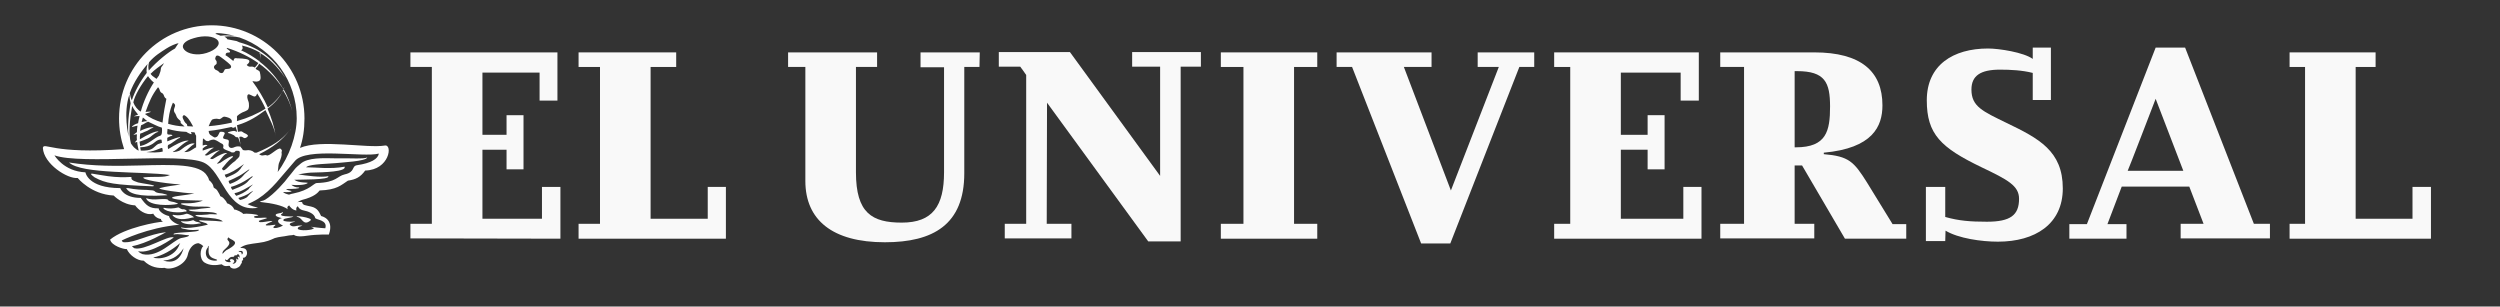
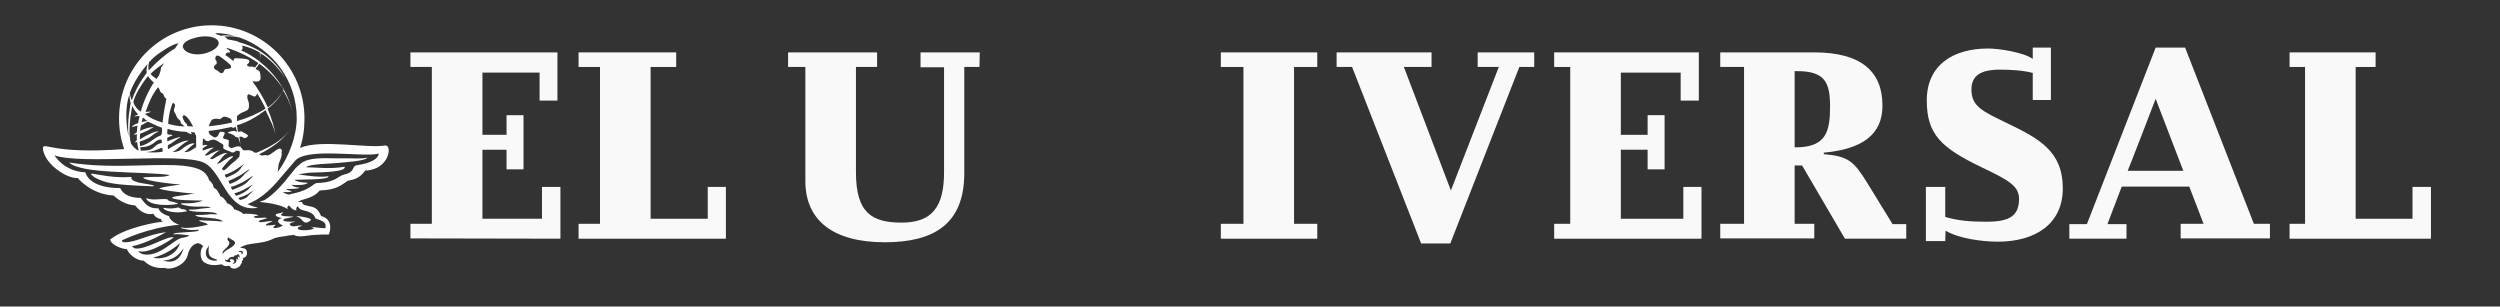
<svg xmlns="http://www.w3.org/2000/svg" version="1.1" id="Capa_1" x="0px" y="0px" viewBox="0 0 840 103" style="enable-background:new 0 0 840 103;" xml:space="preserve">
  <rect x="0" y="0" width="840" height="103" fill="#333333" stroke="none" />
  <style type="text/css">
	.st0{fill:#F9F9F9;}
	.st1{fill:#FFFFFF;}
</style>
  <g>
    <g>
      <g>
        <polygon class="st0" points="188.3,80.2 137.9,80.1 137.9,75.2 145.1,75.2 145.1,22.5 137.9,22.5 137.9,17.6 187.3,17.6      187.3,33.8 181.3,33.8 181.3,24.4 162.1,24.4 162.1,45.3 170.2,45.3 170.2,38.7 175.9,38.7 175.9,56.9 170.2,56.9 170.2,50.3      162.1,50.3 162.1,73.5 182.1,73.5 182.1,62.8 188.3,62.8    " />
        <polygon class="st0" points="243.9,80.2 194.4,80.2 194.4,75.2 201.6,75.2 201.6,22.5 194.4,22.5 194.4,17.6 227.2,17.6      227.2,22.5 218.6,22.5 218.6,73.5 237.8,73.5 237.8,62.8 243.9,62.8    " />
        <path class="st0" d="M329.1,22.5l-5.1,0l0,35.7c0,17.3-10.5,23.2-26.7,23.2c-17.6,0-26.7-7.5-26.7-20.6l0-38.3l-5.8,0l0-4.9     l29.9,0l0,4.9l-7.1,0l0,35.4c0,13.7,5.4,16.9,15.4,16.9c10.4,0,14.2-5.6,14.2-16.9l0-35.3l-7.9,0l0-5l19.9,0L329.1,22.5z" />
-         <path class="st0" d="M351.7,75.2l8.3,0l0,4.9l-22.4,0l0-4.9l7.2,0l0-50c0-0.1-2-2.8-2-2.8l-7.2,0l0-4.9l23.9,0l30.3,41.6l0-36.7     l-9.4,0l0-4.9l23.1,0l0,4.9l-6.8,0l0,58.7l-10.9,0l-34-46.6L351.7,75.2z" />
        <polygon class="st0" points="442.6,80.2 410.2,80.2 410.2,75.2 417.8,75.2 417.8,22.5 410.2,22.5 410.2,17.6 442.6,17.6      442.6,22.5 434.8,22.5 434.8,75.2 442.6,75.2    " />
        <polygon class="st0" points="487.3,81.8 477.5,81.8 454.3,22.5 449.1,22.5 449.1,17.6 481,17.6 481,22.5 471.7,22.5 487.5,64      503.6,22.5 496.5,22.5 496.5,17.6 515.5,17.6 515.5,22.5 510.5,22.5    " />
        <polygon class="st0" points="571.7,80.2 522.2,80.2 522.2,75.2 527.6,75.2 527.6,22.5 522.2,22.5 522.2,17.6 570.8,17.6      570.8,33.8 564.7,33.8 564.7,24.4 544.6,24.4 544.6,45.3 553.6,45.3 553.6,38.7 559.3,38.7 559.3,56.9 553.6,56.9 553.6,50.3      544.6,50.3 544.6,73.5 565.6,73.5 565.6,62.8 571.7,62.8    " />
        <path class="st0" d="M612.8,51.3c16.4-1.5,19.7-8.8,19.7-15.9c0-11.4-7.2-17.8-22.9-17.8l-31.6,0l0,4.9l8,0l0,52.7l-8,0l0,4.9     l31.6,0l0-4.9l-6.6,0l0-19.6l2.5,0l14.4,24.6l20.6,0l0-4.9l-4.6,0l-8.6-14c-4.4-7-6.1-8.8-14.5-9.5V51.3z M603,23.9l0.8,0     c9.4,0,11.1,3.8,11.1,11.9c0,8.2-1.2,13.7-11.5,13.7H603L603,23.9z" />
        <path class="st0" d="M653.6,81l-6.5,0l0-18.2l6.5,0l0,10.1c4.6,1.3,8.4,1.6,14,1.6c7.9,0,10.8-2.2,10.8-7.7     c0-4.4-3.8-6.4-12.6-10.6c-13.7-6.6-18.4-11.1-18.4-22.5c0-11.8,8.8-17.4,20.6-17.4c3.7,0,12,1.3,15,3.5l0-3.8l6.1,0l0,17.6     l-6.1,0l0-9.1c-3.5-0.9-7.5-1.1-11-1.1c-6.5,0-9.6,2-9.6,6.7c0,5.7,3.8,7.3,11.8,11.2c10.8,5.2,18.9,9.4,18.9,22     c0,12-9.3,17.9-21.8,17.9c-5.5,0-13.3-1.1-17.6-3.7L653.6,81z" />
        <path class="st0" d="M712.9,62.7l22.7,0l4.8,12.5l-7.7,0l0,4.9l30,0l0-4.9l-5.4,0L734.2,16l-9.9,0l-23.1,59.3l-5.9,0l0,4.9     l19.2,0l0-4.9l-6.4,0L712.9,62.7z M733.6,57.4l-18.7,0c0.1,0,9.4-24.2,9.4-24.2L733.6,57.4z" />
        <polygon class="st0" points="816.8,80.2 769.3,80.2 769.3,75.2 774.5,75.2 774.5,22.5 769.3,22.5 769.3,17.6 798.2,17.6      798.2,22.5 791.5,22.5 791.5,73.5 810.6,73.5 810.6,62.8 816.8,62.8    " />
      </g>
    </g>
    <g>
      <path class="st1" d="M31.8,59.6c3.7,2,6.4,2.5,19.5,3c2.1-0.3-3.8-1-4.9-1.3c-4.3-1.3-0.5-2-3.5-1.8c-2.8,0.2-6.3-0.2-8.5-0.6    C31.7,58.6,28.9,57.5,31.8,59.6z" />
      <path class="st1" d="M97.3,44c0.2-0.2,0.4-0.5,0.5-0.7C97.6,43.5,97.5,43.8,97.3,44z" />
      <path class="st1" d="M54.9,70c1,1.4,5.5,1.6,7.1,1.1c1.4,0.1,0.5-0.7-0.3-0.8c-0.8,0.2-1.6-0.7-1.8-0.6    C56.3,70.6,54.7,69.4,54.9,70z" />
      <path class="st1" d="M129.3,48.9c-5.9,1-21.6-2.2-28.5,0.8c1-2.9,1.5-6.1,1.5-9.9c0-17.3-14-31.3-31.2-31.3    c-17.2,0-31.1,14-31.1,31.3c0,3.6,0.6,7,1.7,10.3c-24.3,1.8-26.9-2.5-27.3-0.4c0.3,5.4,8.3,10.5,11.7,10.1c0,0,4.4,5.5,12.1,5.9    c0,0,2.9,3.1,7.2,3.3c1.1,1.5,3.5,3.5,6.1,2.8c0,0,0.6,1.5,2.6,1.8c0,0-0.1,0.6,0.7,0.9c-1.7,0-13,2-17.8,6c0.4,2,4.5,3.3,5.6,3.2    c0.9,2,3.4,3.9,5.7,3.9c2.3,2.3,5,2.6,7,2.4c2,0.9,7-0.8,7.8-4.4c0.3-1.5,1.4-3.7,3.5-3.9c0,0,0.9,0.2,1.7,1    c-1.1,0.9-1.4,4.3,0.4,5.5c1.8,1.1,3.8,1,5.8,0.6c1.2,1.1,2.2,0.3,2.8,0.6c-0.2,0.4,1,1.2,2.2,0.7c1.2-0.5,1.3-1,1.4-1.3    c0.4-0.4,0.5-0.9,0.3-1.1c0.7-0.3,0.5-0.8,0.4-1.1c0.8,0.2,1.5-0.9,1.4-1.7c-0.1-1.4-1-1.6-2.3-1.6c1.5-1.2,3.4-1.3,6.2-1.7    c2.6-0.3,4.1-1,5.4-1.6c1.6-0.5,3-0.5,4.3-0.8c0.9-0.2,1.6-0.1,2.1-0.3c0.4,0.3,1.4,0.8,4.5,0.3c3.4-0.5,7.3-0.4,7.3-0.4    c1.9-5.4-2.6-6.2-2.6-6.2c-0.7-1.4-1.2-2.7-3.4-3.2c-2.1-0.5-2.8-0.4-3-1.5c-0.6-0.1-1.2-0.1-1.6,0.1c0.4-0.3,0.9-0.6,1.5-0.8    c4.4-1.1,5.4-2.5,6-3.2c5.8-0.2,7.2-1.8,9.5-3.3c2.7-0.4,4.2-1.2,5.8-3.4C130.9,57.1,132,48.4,129.3,48.9z M80.7,67.2    c-0.2-0.1-0.5-0.4-0.6-0.7c1-0.3,3-1,3.9-1.8c2.4-1.5,0,0.3-0.7,1.2C83.3,66,82.8,66.7,80.7,67.2z M56.5,50.1c0,0-0.4-1.3,0.2-1.5    c1-0.3,2.7-2,3.8-2.3c0,0,0.8-0.9-4.3,1.2c0-0.5,0-0.5,0-1.2c0.2-0.1,1-0.6,1.7-0.7c0.1-0.6-1.2-0.2-1.6-0.5    c-0.2-0.3-0.1-0.8,0-1.8c2.2,0.6,3.8,0.9,6.3,1c0.4,0.3,2.4,1.4,1.6,0.3l0-0.2c0.5,0,0.7,0,1.2,0.1c0.2,0.6,0.3,0.8,0.3,0.8    s0,0,0.2,0.3l0,3.9c-0.5,0.2-1.4,0.9-2.2,1.3c-0.8,0.3-1.2,0.3-1.8,0.3c1.3-0.8,1.8-1.8,3.5-2.8c0,0-1-0.9-4.6,2    c-0.9,0.7-2,0.7-2.7,0.8V51c1.5-0.7,3.6-3.2,5.3-3.7C63.2,47.3,62.1,46.6,56.5,50.1z M48.4,50.6l-1.1,0c-0.1-0.5-0.2-1.1-0.2-1.1    c2.1-0.1,3-0.5,3.9-1c1-0.5,1.7-1.7,3.2-1.6c0.1,0,0.2,0.7,0.2,1.1c-0.3,0.1-1,0.3-1.3,0.4C51.6,49.3,51.6,50.5,48.4,50.6z     M81.3,15.3c2.2,0.5,4.2,1.3,6.1,2.4c0.2,0.9,0.2,1.9-0.2,2.9c-1.9-1.4-3.9-2.7-6.2-3.7C81.7,16.5,81.6,15.9,81.3,15.3z     M73.1,13.5L73.1,13.5c1.2,1.4-0.5,3.3-3.7,4.3c-3.2,1-6.3,0.3-7.5-1.1c-1.2-1.4,0-3,3.3-3.9C68.4,11.8,71.9,12.1,73.1,13.5z     M54.5,22.2c-0.6,0.5-0.4,1.2-0.6,1.8c-0.1,0.3-0.3,0.8-0.5,1.4c-0.3,0.4-0.5,0.7-0.8,1.1c-0.4-0.3-0.9-0.6-1.4-1    c-0.2-0.2-0.5-0.5-0.6-0.7c1.2-1.3,3.3-2.7,4.5-3.6C54.9,21.5,54.7,22,54.5,22.2z M70.4,41.7c0.2-0.5,0.4-0.8,0.7-1.3    c0.3-0.5,1.4-0.5,1.8-0.5c0.4,0,0.7,0.2,1,0.1c0.3-0.1,0.5-0.3,0.9-0.6c0.4-0.3,0.8-0.2,1.2-0.1c0.5,0.1,0.9,0.3,1.1,0.4    c0.2,0.1,0.3,0.1,0.6,0.5c0.2,0.2,0.2,0.6,0.2,1c-2.8,0.6-5.1,1-7.8,1.2C70.2,42.1,70.4,41.9,70.4,41.7z M77,23.1    c-0.6,0.1-1.3,0-1.5,0.3c-0.3,0.3-0.3,1.6-1.7,1c-0.9-1.1-1.2-0.6-1.7-1.3c-0.5-0.6,0-1.2,0.4-1.4c0.4-0.2,0.3-0.6,0.3-1    c-0.1-0.5-0.7-0.6-0.4-1.4c0.1-0.3,0.2-0.9,1.2-0.5c0.4,0.2,3.2,2.3,3.8,3C77.9,22.5,77.6,22.9,77,23.1z M55.9,16.3    c1.2-0.8,3.3-1.7,4.1-1.8c-0.3,0.5-1,1.4-1.2,1.8c-2.1,1.1-6.1,4.3-8.8,7.4c-0.3-1.1-0.1-2.2,0.1-2.8C52,18.7,53.9,17.6,55.9,16.3    z M50.1,26.1c0.4,0.5,1,1.2,1.6,1.6c-1.9,2.9-3.5,6.5-4.4,9.8c-1-0.5-2.1-1.9-2.5-3.1c0.4-2.2,2.6-6,4.9-8.8    C49.9,25.7,50,26,50.1,26.1z M48,39.5c0.7,0.4,0.9,0.9,1.6,1.2c-0.6,0-1.1,0.1-2,0.3C47.7,40.6,47.9,40,48,39.5z M46.4,38.5    c-0.5,0.2-1.6,0.6-1.3,0.6c0.5-0.1,1.3-0.1,1.8-0.1c-0.2,0.8-0.4,1.7-0.5,2.4c-0.7,0.2-1.9,0.7-2.1,1.3c0.5-0.1,1.3-0.4,1.9-0.5    c-0.1,0.8-0.2,1.4-0.2,2.2c-0.3,0.2-0.9,0.7-1.2,1c0.3-0.1,0.9-0.3,1.2-0.3c0,0.2,0,0.8,0,1c0,0.3-0.2-2.3,0,0.9    c-0.2,0.4-0.6,0.6-0.7,0.9c0.1,0,0.6-0.2,0.8-0.2c0,0.9,0.4,2.2,0.5,2.9c-0.4-0.1-1.1-0.6-1.6-1.1c-0.4-0.4-0.7-0.9-1-1.3    c-0.9-3.3-0.4-8,0.4-12.6C44.9,36.7,45.8,37.8,46.4,38.5z M43.2,45.8c0,0-1.9-7.8,0.3-14.1c0,1,0.2,2.3,0.4,3    C43.9,34.8,42.6,40.8,43.2,45.8z M48.9,45.7c-0.6,0.3-1.1,0.7-1.9,1.1c0-0.9,0-1.2,0.1-1.9c0.5-0.1,1.1-0.4,1.5-0.6    c1.6-0.5,1.7-1.1,3-1.4c0,0-0.5-0.6-3.7,0.7c-0.2,0.1-0.6,0.3-0.8,0.4c0-0.6,0.2-1.4,0.3-1.9c1.1-0.4,1.4-0.9,2.4-1.2    c1.4,0.6,3.1,1.6,4.6,2c0.1,1,0.1,2.6-0.6,2.7c-0.8,0.2-2,1.1-2.9,1.7c-0.9,0.6-2,1.4-3.8,1.8c-0.1-0.6-0.1-1-0.2-1.5    c1-0.3,1.9-0.7,2.6-1c1.6-0.7,2-1.8,3.7-2.3C53.3,44.3,53.1,43.5,48.9,45.7z M48.7,38.3c0.6-0.3,2.2-0.6,1.9-0.8    c0,0-0.8,0-1.7,0.1c1.2-3.3,2.1-5.6,4.2-8.3c0.8,0.8,0.4,1.6,1.4,2c0.7,0.5,0.5,1.1,1,1.6l0.4,0.3c-0.4,1.9-0.9,4.6-1.3,8    C52.1,40.4,50.3,39.6,48.7,38.3z M58.1,34.5c0,0.1,1.1,0.4,0.6,1.5c-0.5,1.1-0.2,1.6,0.1,2c0.3,0.4,0.4,0.9,0.6,1.3    c0.2,0.4,0.8,1,1.1,1.2c0.3,0.2,0.2,0.8,0.2,0.8s0.6,0.6,1,0.9c0.1,0.1,0.2,0.2,0.3,0.3c-2.2-0.1-3.7-0.4-5.5-0.9    C56.6,39.8,56.9,37.2,58.1,34.5z M61.6,40.1c-0.5-1-0.1-1.3,0.2-1.4c0.4,0,1.2,0.8,1.5,1.2c0.2,0.4,0.5,0.6,0.8,1.2    c0.2,0.4,0.6,1,0.8,1.4c-0.6,0-1.4-0.1-1.9-0.1c-0.2-0.3-0.1-0.5-0.2-0.7C62.4,41.4,62.1,41.2,61.6,40.1z M74.6,56.6    c1.4-1.6,1.5-2.1,3.7-3.9c0,0,0.3-1.2-4.3,2c-0.5,0.2-0.9,0.4-1.1,0.2c1.3-1,1.9-2.8,3.4-3.4c0,0-0.5-0.7-4.4,1.7    c-0.4,0.3-0.9,0.4-1.3,0c1.1-0.9,2-2.2,3.2-2.6c0,0-0.2-0.5-3.9,1.5c-0.3,0.1-0.5,0.3-1.1,0c1-0.8,1.9-2,3-2.4c0,0,0-0.5-3.7,0.9    c0-0.5,0-0.5,0-0.7c0.3-0.2,0.7-0.7,1.6-1c0,0-0.3-0.5-1.6,0c0,0,0-1.7,0.1-2.4c0.4,0.2,1,0.8,1,0.8s0.7,0.2,0.9,0.1    c0.3-0.2,1.4-0.7,2.1-0.4c0.7,0.2,1.8,1,2,1.1c0.2,0.1,0.6,0.2,0.8,0.6c0.2,0.5-0.1,0.7,0,1c0.1,0.2,0.2,0.4,1.2,0.8    c1,0.4,1.2,0.4,1.4,0.6c0.2,0.2,0.8,0.1,1,0.1c0.2,0,0.4-0.4,0.6-0.5c0.2-0.1,1,0,1,0c0.6,0.2,0.3,0.8,0.3,1.4    c0,0.9-0.9,1.2-1.5,2C76.7,55.6,75.1,58.5,74.6,56.6z M80.4,49.2c-0.8-0.1-1.3,0.1-2,0.4c-0.8,0.3-1.3,0-1.5-0.4    c-0.2-0.4-0.1-0.7,0-1.6c0.1-0.9-1.1-0.7-1.7-1c-0.6-0.3,0.1-1.1,0.3-1.7c0.2-0.6-1.1-0.7-1.5-0.6c-0.4,0.1-0.5,1.3-1.2,1.7    c-0.7,0.4-0.9,0.1-1.7-0.4c-0.8-0.4-0.9-0.9-1-1.6c2.9-0.3,5.2-0.8,7.5-1.3c0.6-0.1,0.3,0.4,1,0.2c0.1,0,0.4-0.2,0.5-0.4    c0.1,0.4,0.5,1.3,0.6,1.8c-0.2-0.1-0.7-0.2-0.9-0.3c-0.4-0.1-2,0.3-2.2,0.5c-0.2,0.2,0.4,0.3,0.8,0.4c0.3,0.1,0.8,0.4,1.1,0.5    c0.3,0.1,0.6,0.8,1.1,0.7c0.2,0,0.4,0,0.5,0.3c0.4,1,0.7,2,0.9,3.2C80.8,49.3,80.6,49.2,80.4,49.2z M79.6,40.7c0-0.4,0.1-1,0-1.4    c-0.1-0.6,2-1.6,2-1.6s0.9-0.3,1.5-0.7c0.7-0.3,0.7-2.3,0.3-3.1c-0.3-0.8-0.5-1.7-0.1-2.1c0.4-0.5,1.7,0.8,2.4,0.6    c0.5-0.2,0.5-0.6,0.7-1c1.1,1.7,2,3.3,2.8,5.1c-2.6,1.7-6.1,3.2-9.3,4.1C79.8,40.7,79.7,40.7,79.6,40.7z M84.8,27.3    c0.2,0,0.6,0,0.9,0.1c0.7,0.1,1.6-0.1,1.8-0.8c0.2-0.8-0.2-2.4-0.2-2.4c-0.2-0.6-1.1-0.7-1.3-1L85.9,23c0.5-0.5,0.9-1,1.2-1.6    c3.5,2.5,6.1,5.5,8.2,8.7c-1.1,2.1-2.8,4.2-5.3,6C88.6,33,86.8,30,84.8,27.3z M86.8,21.2c-0.3,0.5-0.7,1-1.2,1.5    c-0.3-0.2-0.7-0.4-1.4-0.3c-0.9,0.1-1.3-0.6-1.3-0.6s1.4-1,0.7-1.6c-0.6-0.6-3.9-0.6-3.9-0.6c-1.2-0.3-1.1,0.5-1.3,0.9    c-0.9-0.7-1.7-1.4-2.7-2l0.1,0c0-1.3,1.4-0.5,1.5-1.1c0.1-0.5-1.6-1.1-1-1.3C80.4,17.4,83.8,19.1,86.8,21.2z M74.1,12    c-0.3-0.1-1.4-0.6-1.8-0.6c0.3-0.1,0.4-0.2,0.5-0.3c2.1,0.1,4.1,0.4,6,1C77.4,11.9,75.6,11.8,74.1,12z M49.6,21.5    c-0.2,0.6-0.5,2-0.3,3c-2.2,2.8-4.1,6.4-5,9.2c-0.3-0.5-0.6-1.7-0.7-2.4C44.9,27.6,47.4,24,49.6,21.5z M53.2,50.1    c0.7-0.3,1.1-0.4,1.2-0.4c0.2,0,0.2,0.3,0.3,1.2c-1.2,0.4-3.9,0.4-5.5,0.2C51.3,50.9,52.2,50.5,53.2,50.1z M76,59.7    c-0.2-0.3-0.4-0.6-0.5-1c4-1,8.1-5.4,5.7-2.6c-0.5,0.9-1.3,1.9-3.4,2.8L76,59.7z M82.1,58c2.3-1.7,2.1-1.2,0.4,0.2    c-0.8,0.6-1.3,2.2-5.2,3.6c-0.3-0.2-0.4-0.5-0.5-1C76.7,60.8,80.1,59.5,82.1,58z M84.8,59.5c-1.8,1.4-1.2,1.9-4.5,3.4    c-0.9,0.4-2.1,0.8-2.2,0.9c-0.2-0.2-0.5-0.7-0.5-1C82.5,61.5,85.4,58.2,84.8,59.5z M84.4,62.3c1.6-1-0.4,0.4-0.9,1.3    c-1.4,1.1-2.4,1.6-4.1,2.2c-0.2-0.2-0.5-0.5-0.6-0.9C80.8,64.6,84,62.5,84.4,62.3z M93.7,54.9c0.7-1.7,1.1-2.7,0.9-3.6    c-0.1-0.4,0.5-0.6-0.3-1.3c-0.8-0.7-3.8,2.7-4.7,2.2c-0.6-0.3-1.1,0.2-1.8,0c-0.4-0.1-0.5-0.2-0.7-0.4c4.5-2.2,7.9-4.9,10-7.8    c-2.3,3-6,5.3-10.9,7.3c-0.4-0.1-0.5,0.2-0.9-0.2c-0.5-0.5-1.7-0.8-2.5-0.6c-0.5,0.1-1.2-0.1-1.2-0.1s-0.3-0.6-0.7-0.9    c-0.2-1.3-0.2-2.1-0.5-3.5c0.3-0.1,0.6-0.1,0.6-0.1c0.6,0.1,0.7,0.4,1.1,0.5c0.4,0.1,1.1-0.4,1.2-0.7c0.1-0.3-0.5-0.7-1-0.9    c-0.5-0.2-0.6-0.4-1-0.6c-0.3-0.2-1,0.1-1.3,0.1c-0.2-0.7-0.2-1.5-0.4-2.2c0.1,0,0.2-0.1,0.3-0.1c4-1.2,6.7-3.1,9.3-5    c1.4,3,3,5.8,3.5,8.9c-0.5-3.2-1.5-6.3-2.8-9.4c2.5-1.9,4.3-4,5.2-6.2c1.4,2.3,2.5,4.7,3.1,7.1c-0.6-2.6-1.6-5.1-2.9-7.4    c0.1-0.3,0.2-0.6,0.3-0.9c-0.1,0.3-0.2,0.5-0.4,0.8c-2-3.5-4.7-6.7-8-9.2c0.4-1,0.3-2,0-3c3.3,1.9,6,4.7,8.5,8.3l-0.1-0.2    c-3.2-5.4-7.9-9.6-15.2-11.6l-0.9-0.4l-3.1-0.6c-0.1-0.4-0.9-0.8-1-0.9c1.7-0.2,3.5-0.1,5.1,0.3c11.2,3.9,19.2,14.6,19.2,27.1    c0,5.8-2.5,12.9-6.4,18.1C93.5,56.8,93.5,55.5,93.7,54.9z M51.5,86.5c2.9-0.5,6.4-2.5,9.1-4.9c-0.1,0.1-0.1,0.2-0.2,0.3    C58.8,86.7,53,87.3,51.5,86.5z M54.8,87.5c2.1,0,4.8-0.8,6.9-4.1C60.1,89.2,55.9,87.9,54.8,87.5z M70.1,87    c-1.2-0.8-1.2-2.9-0.3-3.8c0.1-0.8,0.4-1,0.3,0.6c-0.3,3,1.9,3,2.7,3.4C73.6,87.7,71.2,87.8,70.1,87z M74.8,85.3    c-0.1-0.3-0.1-0.8,0.7-1.5c3.6-3.1-0.4-2.7,1.4-4.1c-0.3,0.9,5.4,1.2-0.9,4.4C75.6,84.4,75.1,84.9,74.8,85.3z M80.4,86.6    c-0.1,0.1-0.1-0.1-0.1-0.2c-0.2-0.3-0.5-0.1-0.5,0c0.5,0.5,0.2,1.2,0,0.7c-0.1-0.2-0.4-0.2-0.5-0.1c0.3,0.4,0.2,0.8-0.1,1.2    c-0.3,0.4-0.9,0.5-1,0.3c0-0.3,0.2-0.1,0.4-0.3c0.2-0.2,0.2-0.7-0.3-1c-0.5-0.3-1.2-0.1-1,0.4c0.2,0.2,0.4,0.5-0.1,0.5    c-0.2,0-0.5,0-0.8-0.1c-0.4-0.1-0.7-0.3-0.8-0.7c0-0.4,0.3,0.1,0.6,0.1c0.5,0,0.8-1.2,2-1.1c0.1,0,0.4,0,0.5-0.2    c0.1-0.1,0-0.3,0.2-0.3c0.1,0,0.3,0,0.4,0c0.3,0,0.3-0.1,0.4-0.3c0.2-0.1,0.3-0.1,0.5,0C80.5,85.8,80.6,86.4,80.4,86.6z M81,84.3    c0.6,0,0.8,0.7,0.4,1.1c-0.3,0.3-0.1-0.1-0.3-0.5c-0.1-0.2-0.4-0.3-0.7-0.3c-0.2-0.1-0.3-0.3-0.2-0.3C80.6,84.4,80.7,84.3,81,84.3    z M100.1,69.3c0,0,0.3,1.1,1.9,1.4c1.6,0.3,3.6,1.1,3.9,2.5c0.1,0.7,4.3,0.6,3.4,3.5c0,0-2.1-0.1-4.7-0.5    c-0.1,0.2,1.4,0.3,0.6,0.7c-1,0.6-6.1,0.8-5-0.5c0.3-0.3,1.4-0.5,1.4-0.6c0,0-1-0.1-1.9,0.1c-0.8,0.2-1.4,0.2-1.8,0    c-0.6-0.3-1-0.8,0.5-1.2c1.5-0.4,0.6-0.3-0.7-0.2c0,0-2.5,0-2.5-0.5c0-0.6,1.1-0.6,2.8-1c1.4-0.4-0.1-0.2-1-0.3c0,0-2.2,0-2.5-0.4    c-0.4-0.5,1-0.6,0.5-1c-0.7,0.5-2.8,0.3-2.3,1.2c0.2,0.3,1.5,0.7,2,0.8c-1.8,0.4-1.4,1.5-0.5,2c0.3,0.2,0.6,0.4,0.9,0.5    c-1.5,0.8-2.9,1-3.2,0.7c-0.3-0.4,0.8-0.6,0.6-1c-6.6,1-1-1.1-1-1.1c-0.1-0.6-4.9,1-4.5-0.2c0.8-0.4,1.8-0.5,2.7-0.9    c-0.2-0.5-3.8,0.3-4.3-0.3c-0.4-0.5,1.1-0.4,1.4-0.6c-0.1-0.4-4.2-0.8-5-0.5c-0.4-0.5-2.3-1.5-3.1-1.5c-0.4-1.2-1.7-1.9-2.4-2.1    c-0.2-0.7-0.9-1.3-1.2-1.7c-0.4-0.4-0.7-0.5-1.1-0.7c0-0.3-0.7-1.4-1-1.9c-0.4-0.6-0.8-0.6-1.2-1c-0.1-0.5-0.2-1-0.7-1.6    c-0.3-0.4-0.6-0.7-0.9-0.9c0.1,0-0.2-0.9-0.6-1.4c-2.3-4.1-11.5-3.8-22.8-3.5c-7.3,0.2-15.5,0.3-23.6-1c4.2,4,24.5,2.9,33.9,4.2    c-2,1-5,0.4-8.9,0.8c-0.6,0.8,6.1,1.9,12.5,2.4c-2.1,0.3-4.8,0.6-7,1.2c-1.5,0.4,7.8,1.7,11.6,1.8c-3.8,0.8-8.1,0.9-7.4,1.6    c1.8,0.8,6.9,0.7,10.3,0.8c-4.1,1.6-7.6,0.4-7.4,1.2c0.6,0.2,2.3,0.7,4.3,0.8c1.9,0.1,4.5-0.1,5.6,0.2c0.2,0.3-1.6,0.3-3.1,0.5    c-3.6,0.7-4.8,0-4,0.6c0.6,0.4,3.5,0.5,4.5,0.5c2.2,0,4.5,0.1,4.9,0.8c-1.2,0.1-2.2-0.2-3.4,0.1c-2.9,0.3-4.4-0.1-3.8,0.4    c1.2,0.6,3.5,0.6,4.5,0.7c3.3,0.3,4,0.7,4.6,1.2l-0.8,0c-2.3-0.3-4.8-0.2-7.1-0.4c-0.4,0.6,2.4,0.6,2.8,1.5    c-2.5,0.6-5,1.1-7.6,1.1c-0.4,0-1.5-0.3-1.4-0.1c0.1,0.3,1.1,0.4,1.6,0.5c2,0.5,3.2,0.2,4.4,0.2c0.6,1.1-9.5,0.6-8.4,1.6    c1.7-0.4,3.8,0.3,5.1,0.2c-0.3,0.1,0.8,0.4-2.7,1c-2.9,0.9-7.5,6.6-12.9,5.4c-1.2-0.5-1.4-0.9-1.5-1c4.2,1.1,12-4.6,12-4.6    c-1.9-0.9-9.9,4.6-13.3,3.6c-0.7-0.6-0.7-0.5-0.7-0.7c4.8-0.8,11.4-4.7,11.4-4.7c-5.9,0.7-10.3,3.5-13.8,3.4c-0.7,0-0.8,0-1.1-0.6    c0,0,8.5-4.3,19.4-5.3c-1.5-0.3-3.4-1.7-3.5-2.9C55,72.2,53.4,71,53.3,70c-3.1,0.1-4.2-1-6-3.5c-5.9,0-6.9-3.3-6.9-3.3    c-10.9,0-11.7-5.3-11.7-5.3c-7.3-0.3-10.4-5.7-10.4-5.7c9,3.2,42.5-1,50.1,2.4C75,57.6,76,71.7,86.7,69.8    c-1.2-0.3-2.3-0.6-3.5-1.2c0.7-0.3,2.4-1.1,3.5-1.8c4.8-3.1,7.6-7.3,12.3-12.6c3.7-4.9,23.2-1.2,28.3-2.6    c-0.3,1.8-2.6,3.2-7.3,3.9c-2,0.3-0.5,2.3-4.2,3.1c-2.6,0.6-2.7,2.7-9.4,2.9c-0.9,0-2.3,2.4-7.8,3.5c-0.5,0.1-1,0.2-1.5,0.4    c-1.2-0.3-1.6-0.5-2-0.9c1.4,0.1,2.6,0.1,2.9-0.3c-0.5-0.1-1.9-0.4-1.8-0.7c2.2,0,4.7-0.1,4.3-0.5c-1.4,0-2.1-0.5-2.6-0.9    c1.9,0.2,4.7,0.1,5.5-0.6c0.2-0.3-3,0.1-4.5-1.1l-0.1,0c1.8-0.1,12.2,0.1,11.5-1.2c-2.4,0.5-7.5-0.2-10.1-0.6    c1.2-0.2,2.7-0.5,4.2-0.6c4.7-0.1,12-0.3,11.4-2c-4.5,0.9-9.8,0.2-13,0.2c0.1-0.1,0.2-0.1,0.3-0.2c1.3-0.9,7.9-1,9.8-1.2    c1.6-0.2,10.2-0.6,10.5-1.9c-1.1,0.6-6,0.2-10.4,0.3c-4.5-0.1-9.6-0.3-12,1.8c-0.6,0.5-1.5,1.2-2.1,2c-0.4,0.5-1.8,2.3-2.1,2.6    c-0.8,1.2-4.7,5.7-7.7,7.5c-0.8,0.5-1.7,0.4-1.8,0.7h0c0.2,0,0.4,0,0.5,0.1c3.6,0.4,7.1,1.1,8.9,2.4c-0.3-0.5-0.2-1,0.5-1.3    c0,0.3,1.2,1.7,2.4,1.7C99.3,69.6,100.1,69.3,100.1,69.3z" />
-       <path class="st1" d="M58,72.4c0.9,1,2.7,1.8,6.6,0.7c1.6,0.2-1.1-1.3-1.9-1.3C59.4,73,57.7,71.7,58,72.4z" />
      <path class="st1" d="M100.3,73c1.3,0.4,1.7,3,4,1.1C105.7,73.1,97.3,72.1,100.3,73z" />
-       <path class="st1" d="M64.8,74c-2.2,0.8-4.4,0.1-4,0.4c0.6,0.9,3.6,1.3,6.1,0.7c1.3,0.1,0-0.4-0.4-0.5C65.3,74.5,65.2,73.9,64.8,74    z" />
-       <path class="st1" d="M44.8,63.5c-0.9-0.1-2.8-0.6-2.3-0.1c1,1.4,3.1,2.9,13.7,2.2c0-0.2-0.8-0.4-1.7-0.6c-3.6-0.3-1.4-1-4.1-1.1    C49,63.7,47.6,63.9,44.8,63.5z" />
      <path class="st1" d="M51.2,67c-1.6-0.1-2.2-0.6-2.1-0.3c1.1,2.6,8.1,2.4,10.7,1.8c0-0.2-0.8-0.4-1.3-0.6c-3.1-0.5-1.2-0.8-2.8-1    C54.1,66.8,52.5,67.1,51.2,67z" />
    </g>
  </g>
</svg>